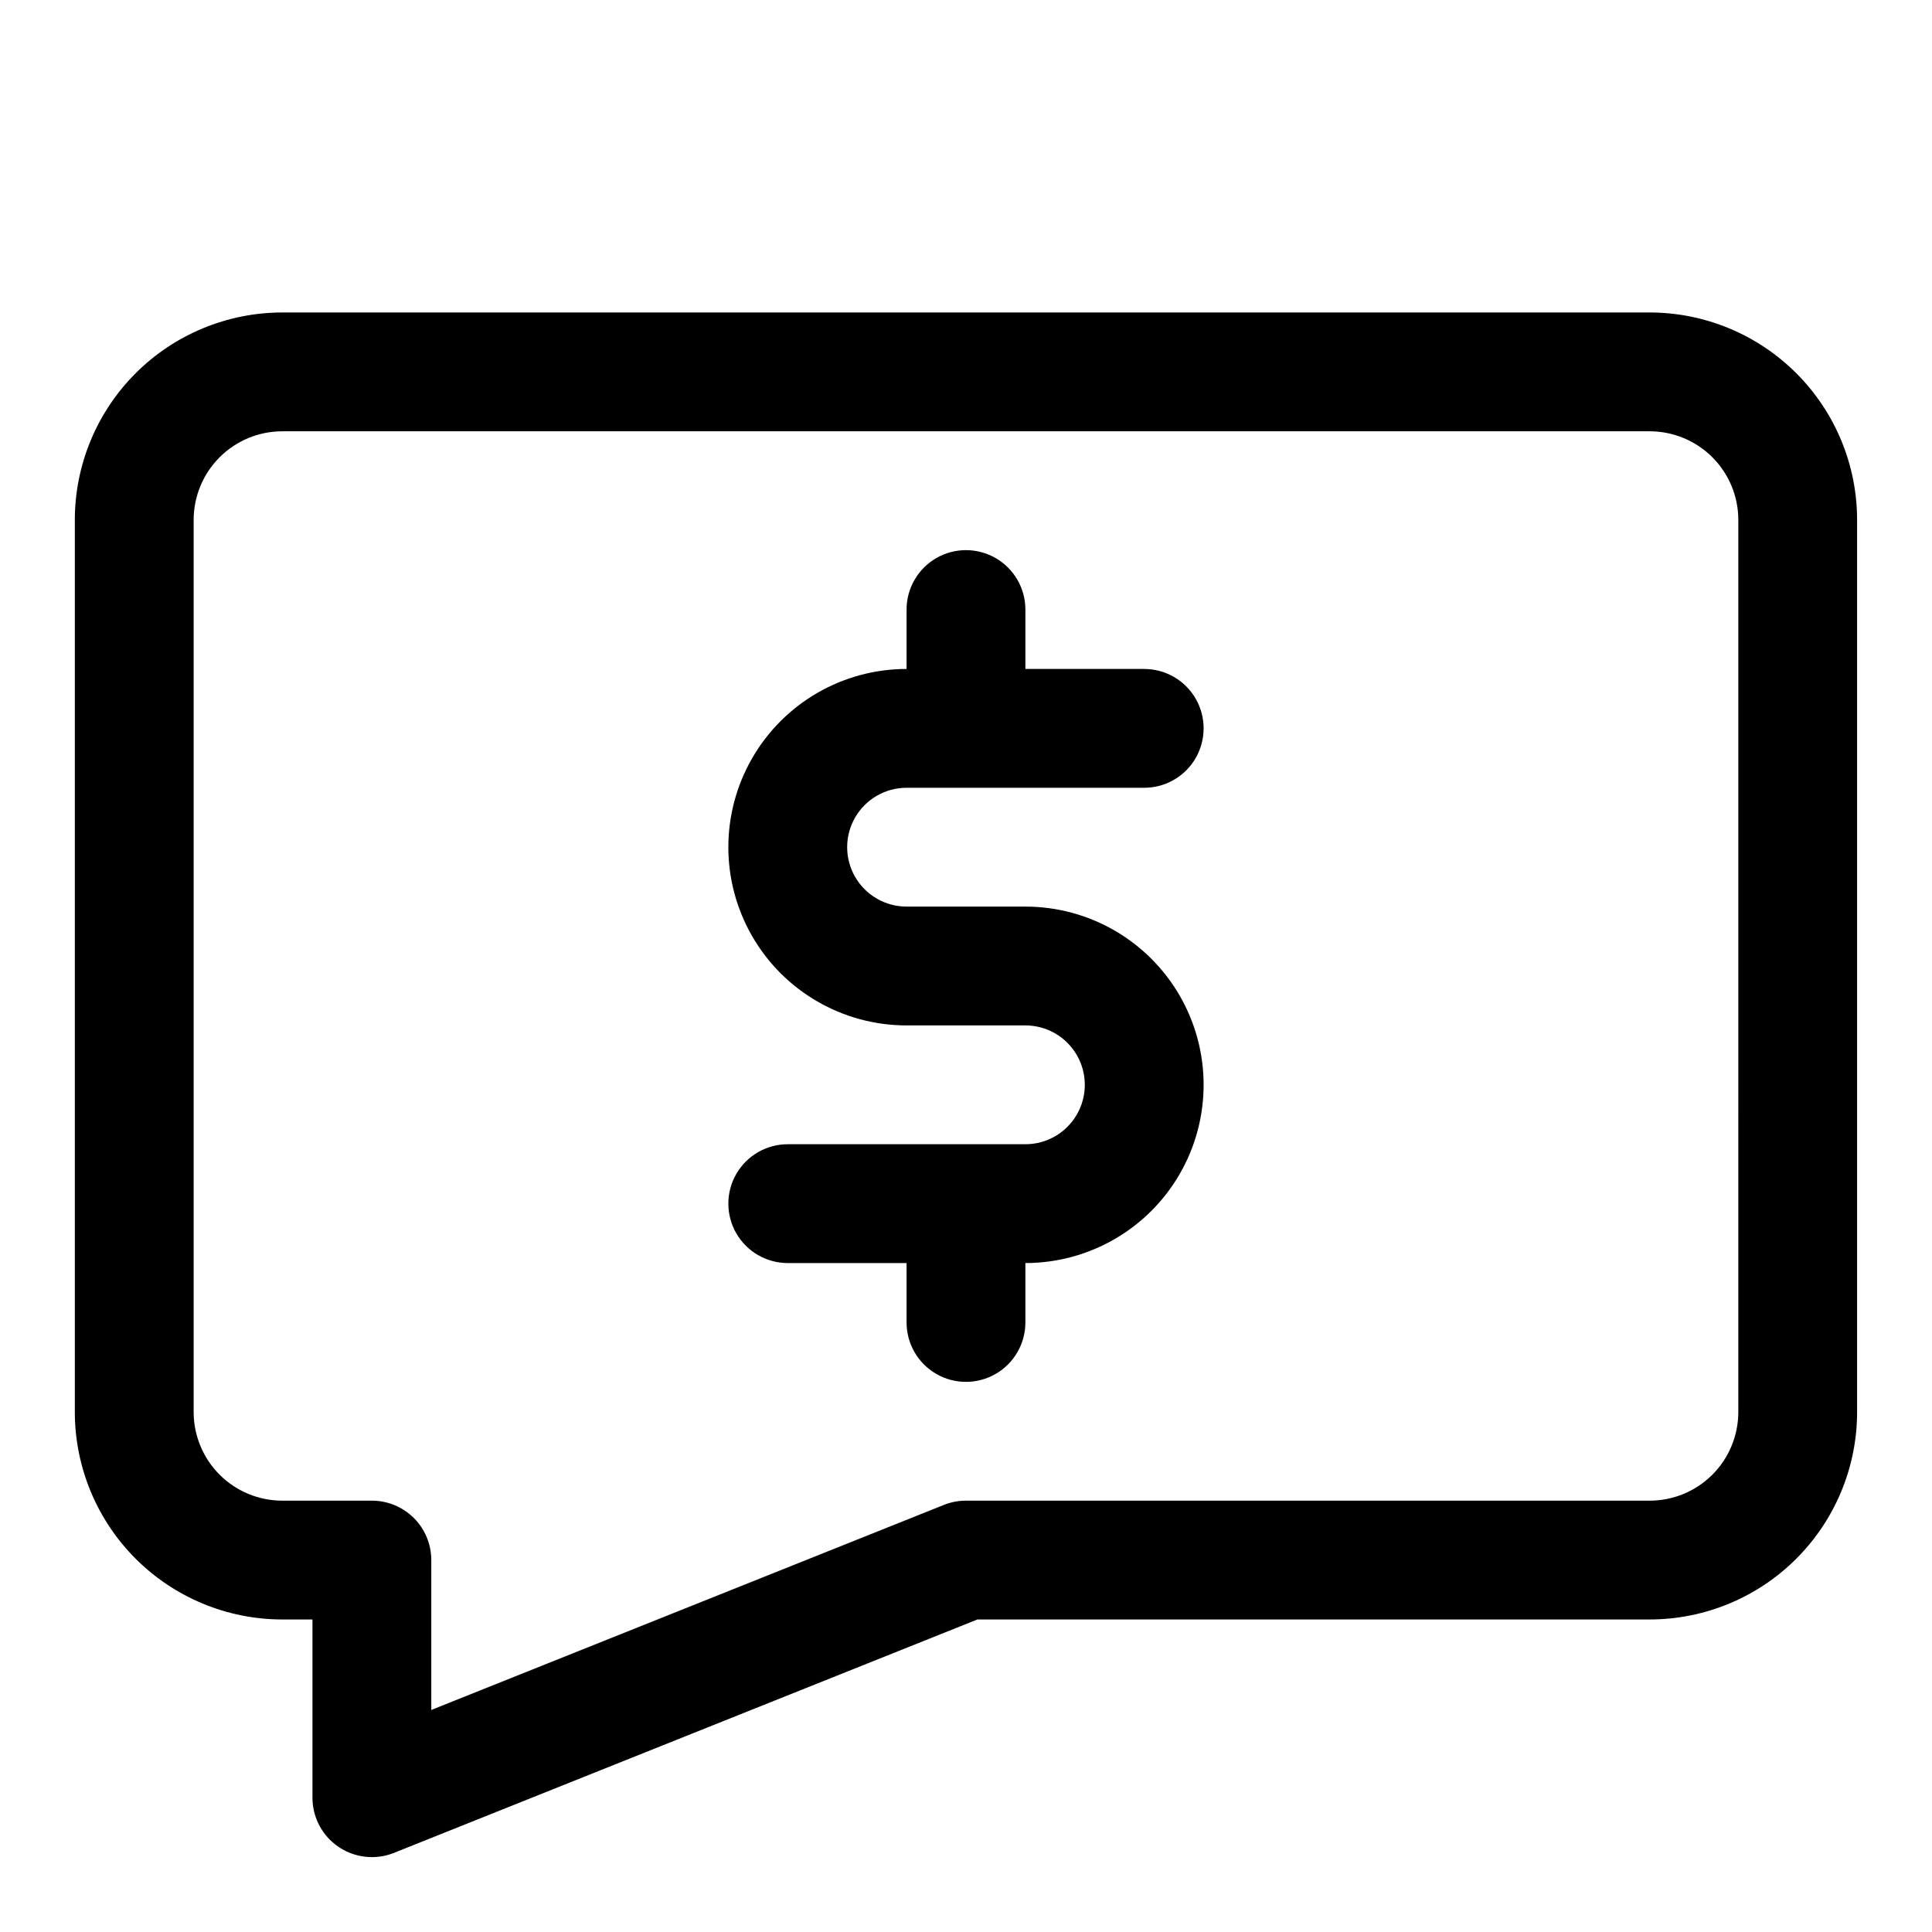
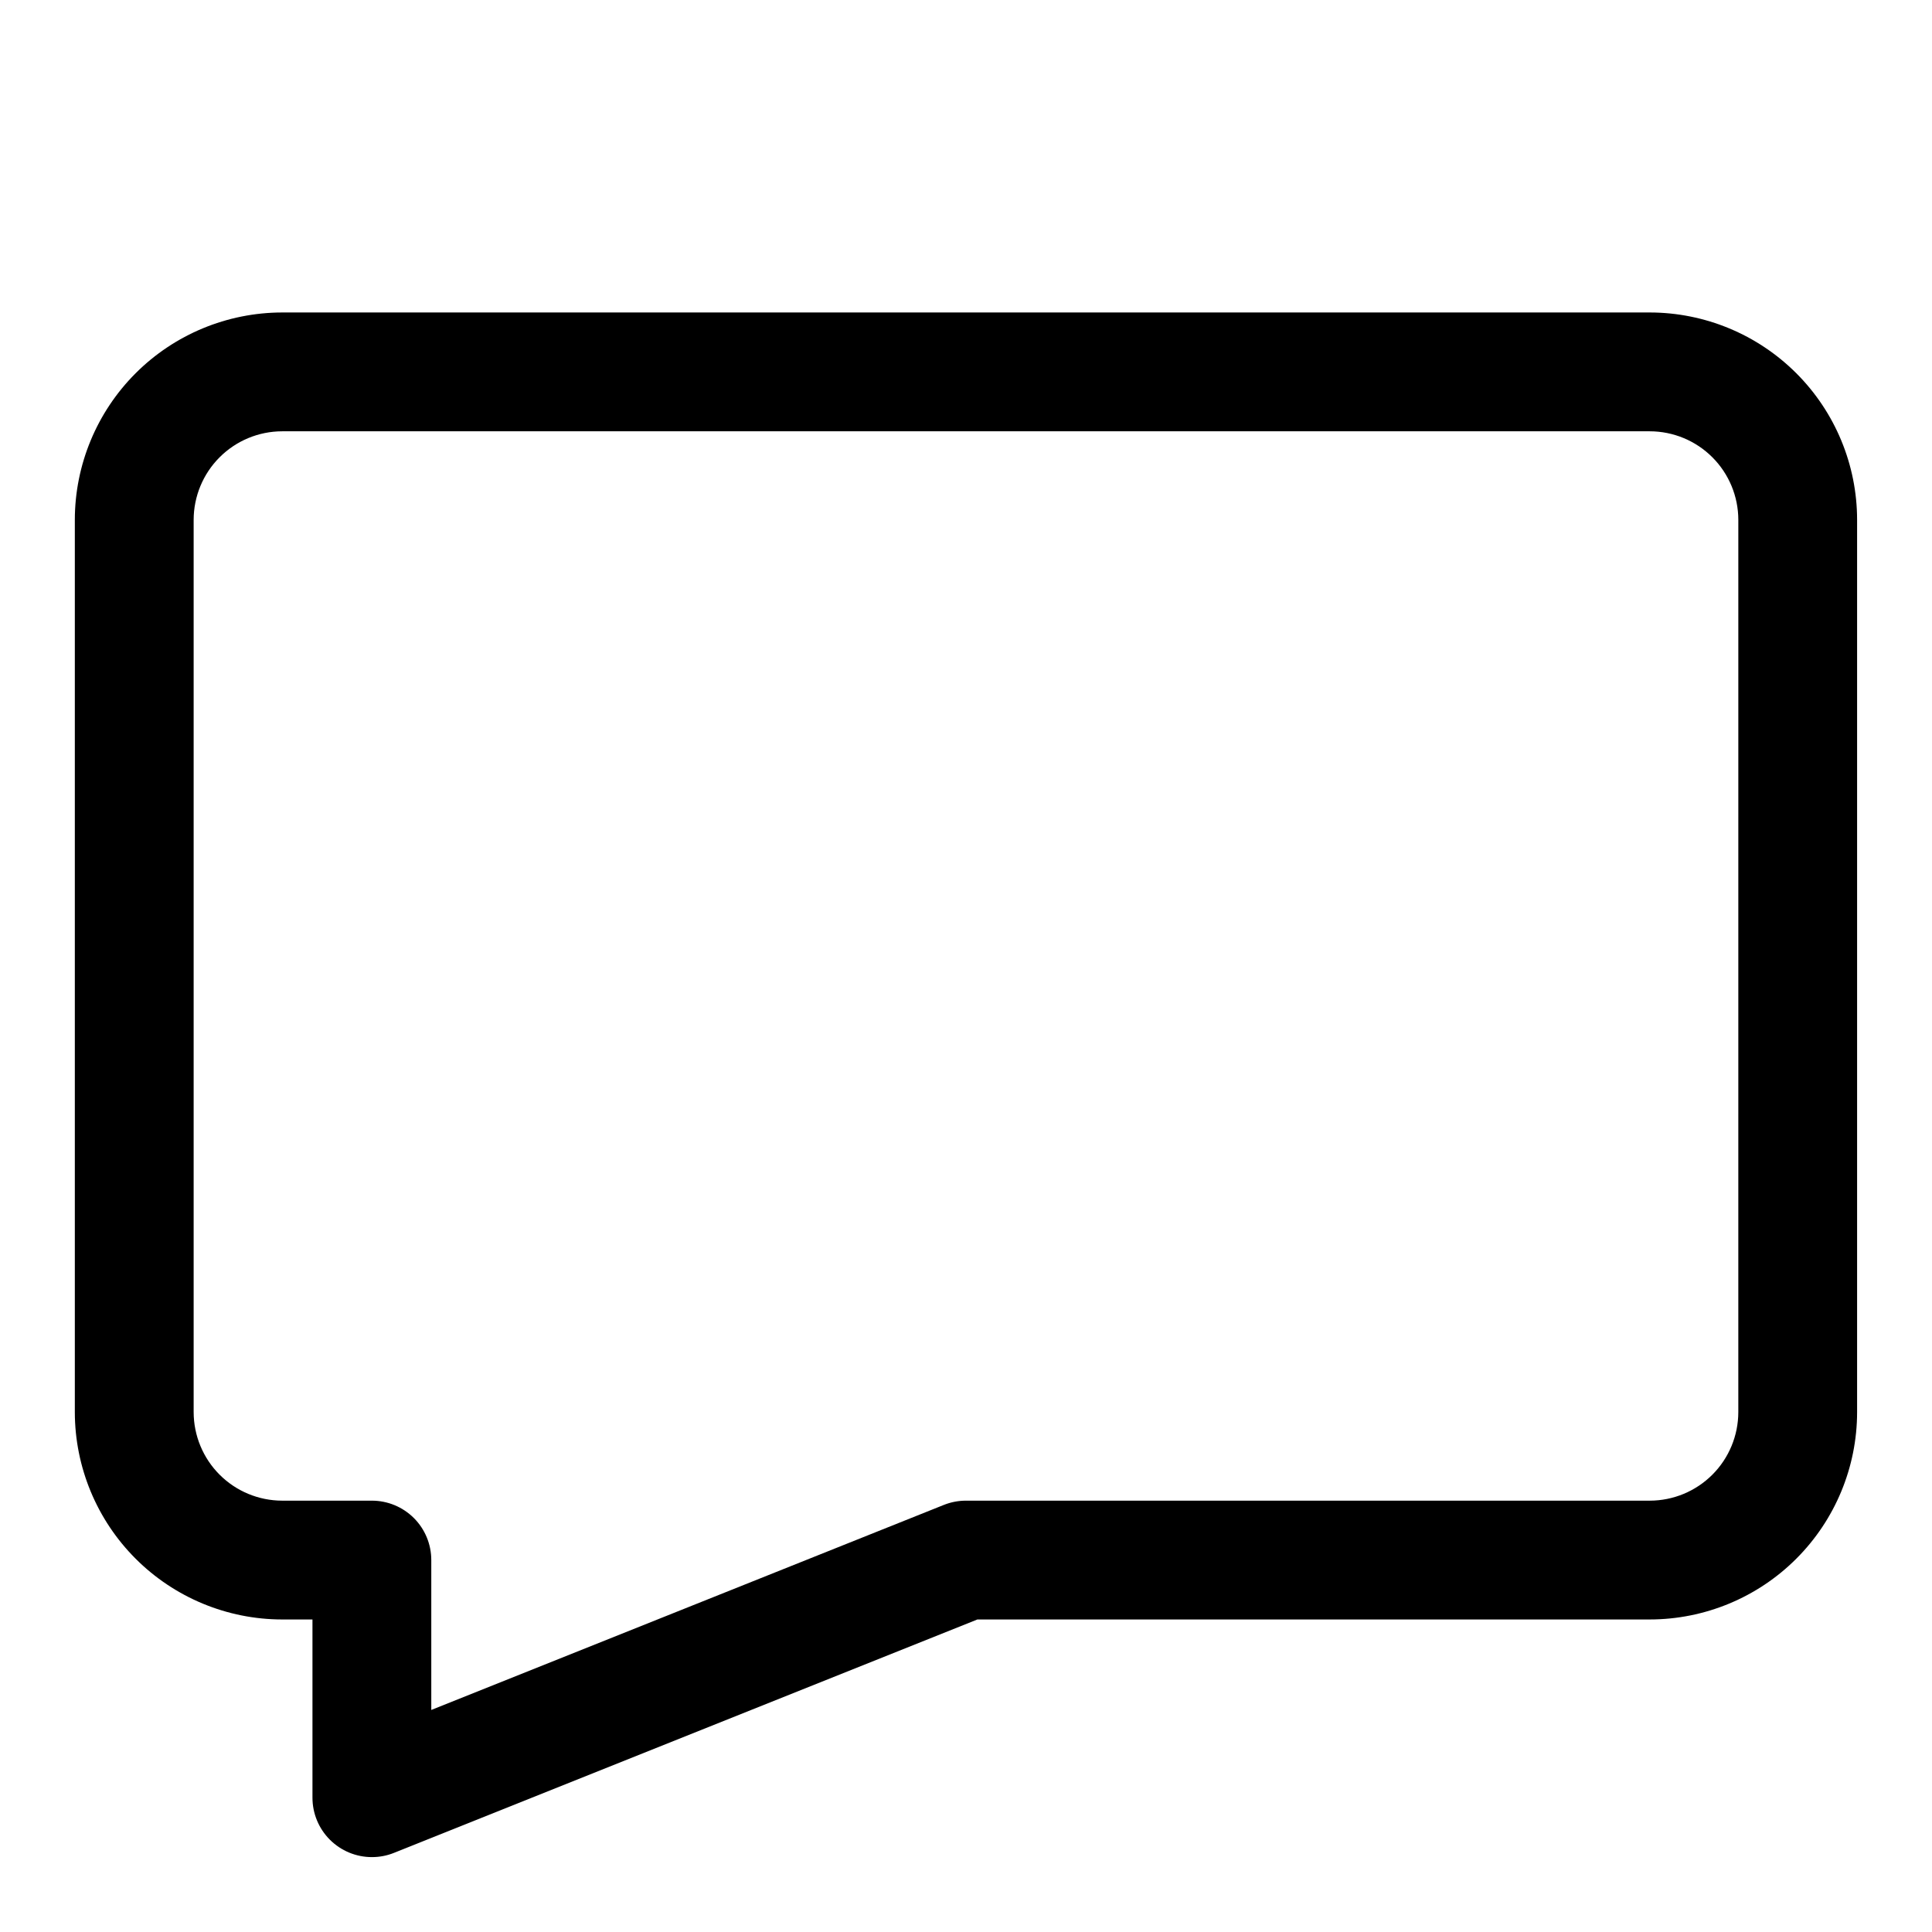
<svg xmlns="http://www.w3.org/2000/svg" fill="#000000" width="800px" height="800px" version="1.1" viewBox="144 144 512 512">
  <g>
    <path d="m581.21 226.81h-362.43c-14.57 0.016-28.539 5.809-38.84 16.109-10.301 10.301-16.094 24.27-16.109 38.84v236.47c0.016 14.57 5.809 28.539 16.109 38.84 10.301 10.305 24.27 16.098 38.84 16.109h8.027v47.23c0 4.176 1.66 8.18 4.613 11.133s6.957 4.613 11.133 4.613c2 0.004 3.984-0.375 5.84-1.117l154.62-61.859h178.19c14.57-0.012 28.539-5.805 38.84-16.109 10.305-10.301 16.098-24.27 16.109-38.84v-236.47c-0.012-14.57-5.805-28.539-16.109-38.84-10.301-10.301-24.27-16.094-38.84-16.109zm23.461 291.42c-0.008 6.223-2.484 12.184-6.879 16.582-4.398 4.394-10.363 6.871-16.582 6.879h-181.21c-2-0.004-3.984 0.379-5.844 1.117l-135.86 54.348v-39.723c0-4.176-1.656-8.18-4.609-11.133-2.953-2.949-6.957-4.609-11.133-4.609h-23.773c-6.219-0.008-12.184-2.484-16.578-6.879-4.398-4.398-6.871-10.359-6.883-16.582v-236.47c0.012-6.219 2.484-12.184 6.883-16.578 4.394-4.398 10.359-6.875 16.578-6.883h362.43c6.219 0.008 12.184 2.484 16.582 6.883 4.394 4.394 6.871 10.359 6.879 16.578z" />
-     <path d="m384.25 352.77h62.977c5.625 0 10.824-3 13.637-7.871 2.812-4.871 2.812-10.871 0-15.746-2.812-4.871-8.012-7.871-13.637-7.871h-31.488v-15.742c0-5.625-3-10.824-7.871-13.637s-10.875-2.812-15.746 0-7.871 8.012-7.871 13.637v15.742c-16.875 0-32.465 9.004-40.902 23.617s-8.438 32.617 0 47.23 24.027 23.617 40.902 23.617h31.488c5.625 0 10.824 3 13.637 7.871 2.812 4.871 2.812 10.875 0 15.746s-8.012 7.871-13.637 7.871h-62.977c-5.625 0-10.82 3-13.633 7.871-2.812 4.871-2.812 10.875 0 15.746s8.008 7.871 13.633 7.871h31.488v15.742c0 5.625 3 10.824 7.871 13.637s10.875 2.812 15.746 0 7.871-8.012 7.871-13.637v-15.742c16.875 0 32.469-9.004 40.906-23.617 8.438-14.613 8.438-32.617 0-47.23-8.438-14.613-24.031-23.617-40.906-23.617h-31.488c-5.625 0-10.82-3-13.633-7.871-2.812-4.871-2.812-10.875 0-15.746 2.812-4.871 8.008-7.871 13.633-7.871z" />
  </g>
</svg>